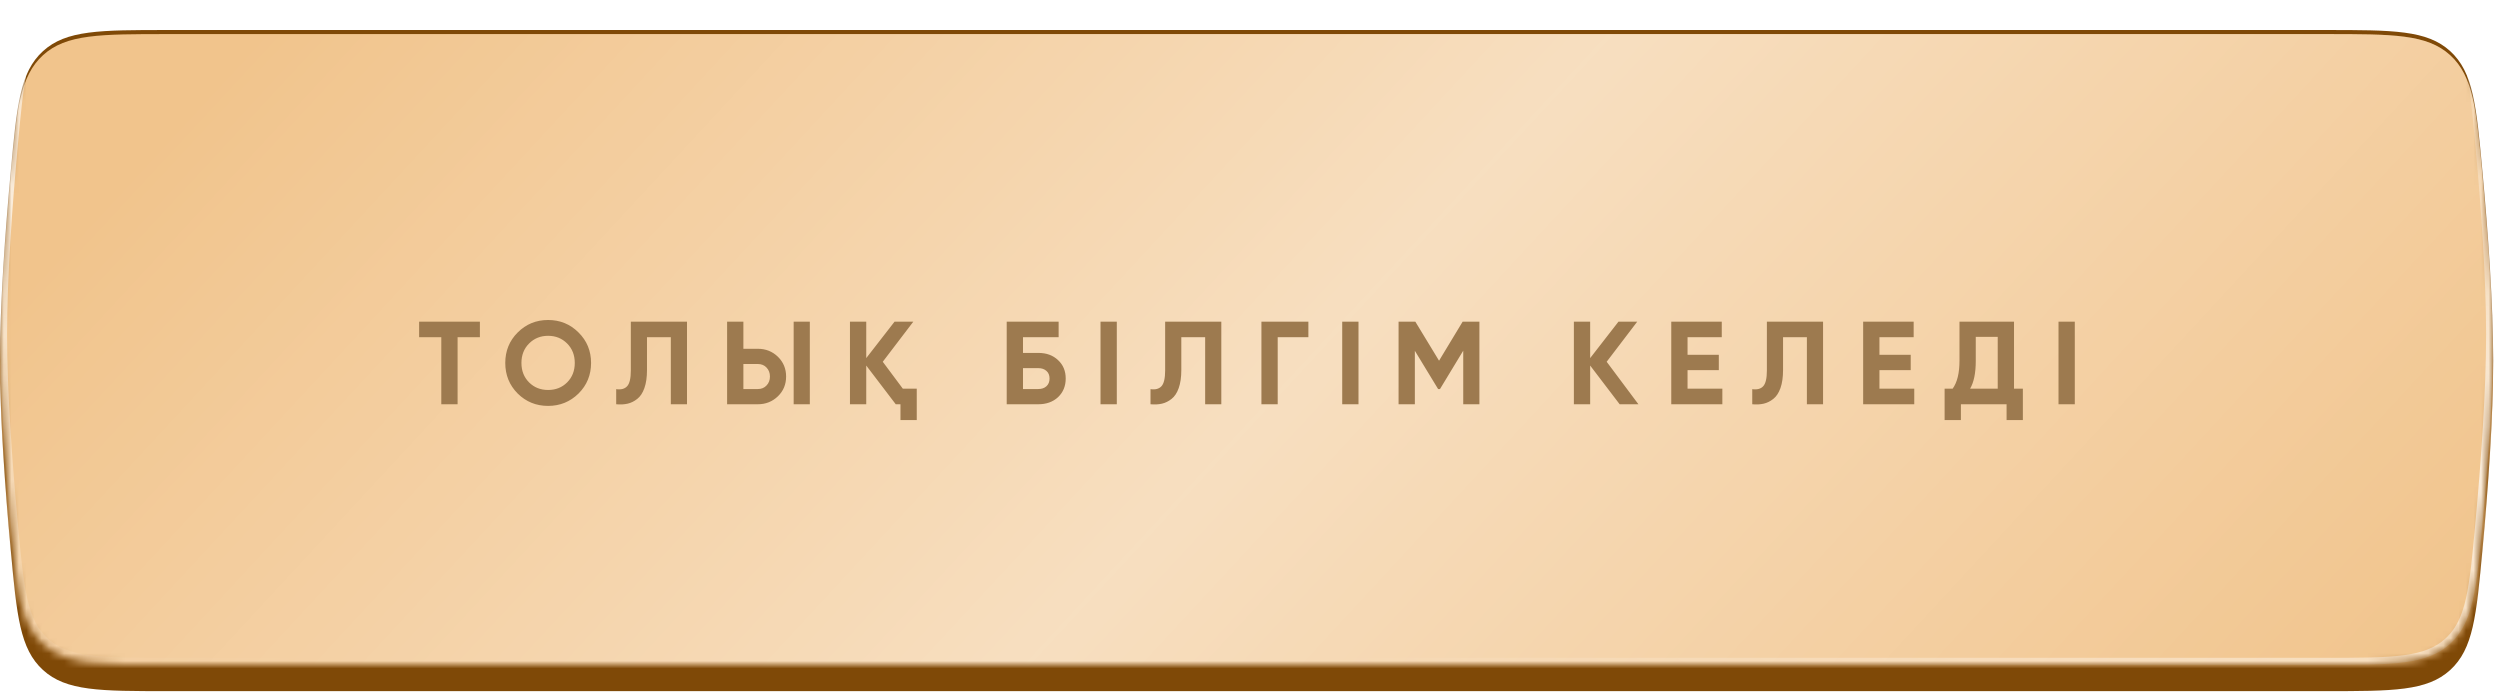
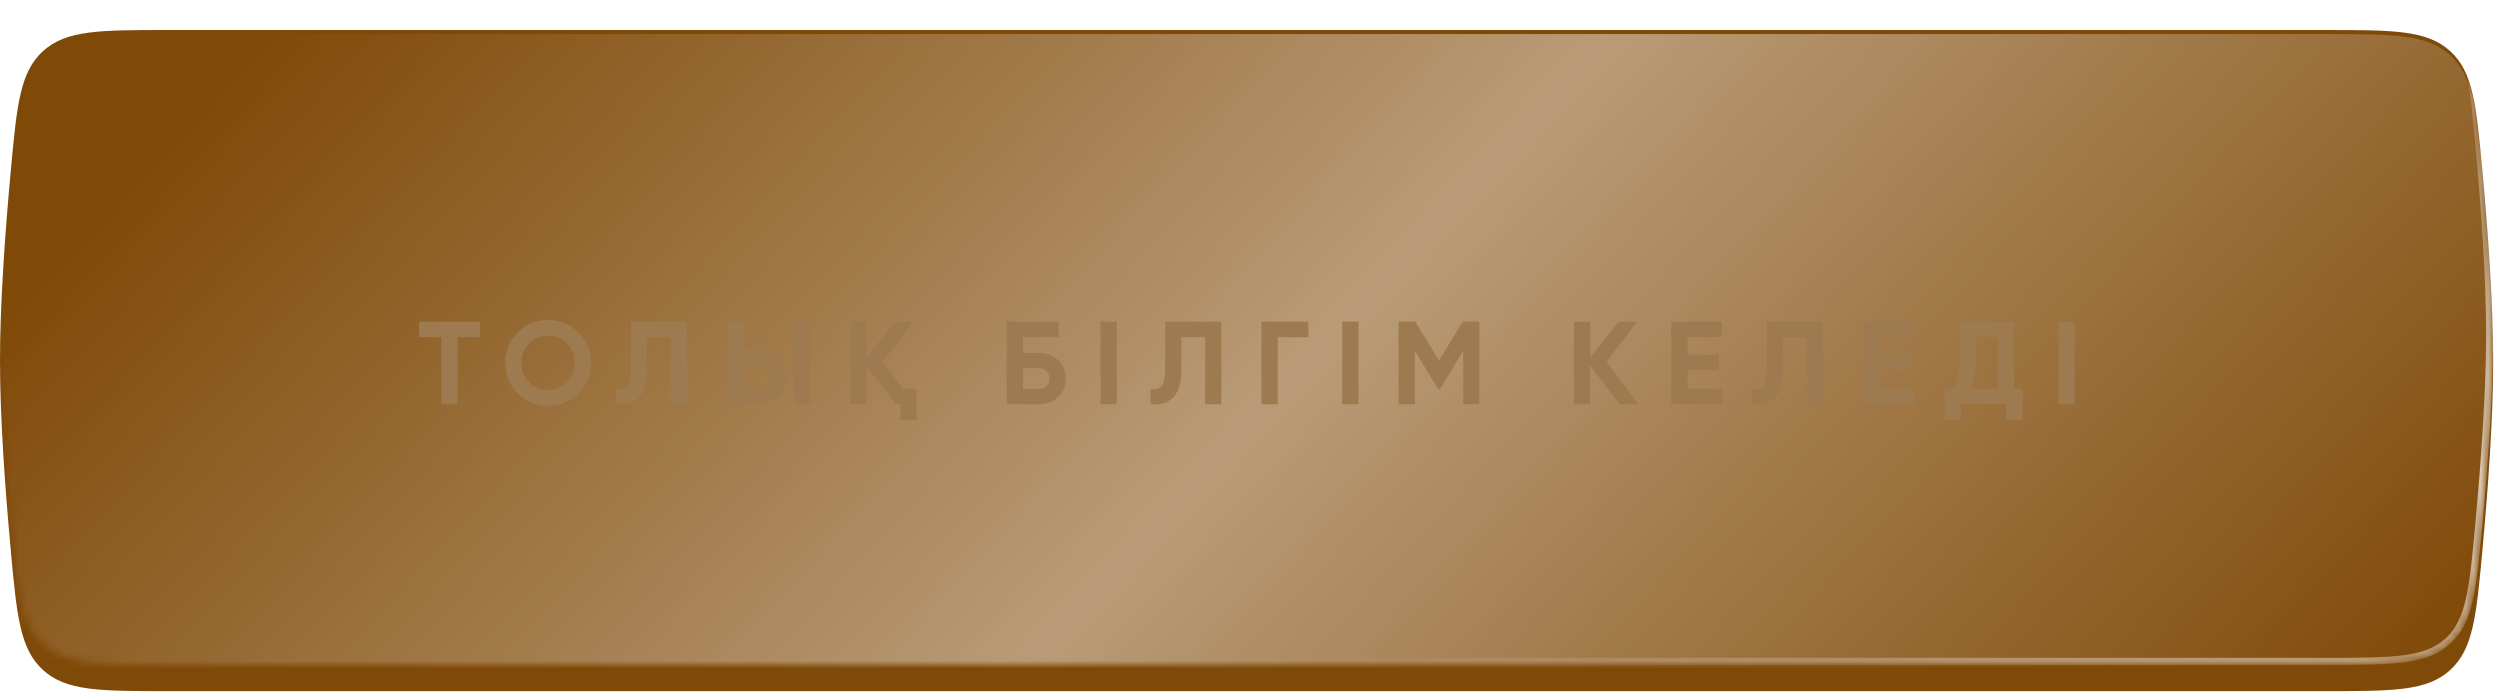
<svg xmlns="http://www.w3.org/2000/svg" width="331" height="92" viewBox="0 0 331 92" fill="none">
  <path d="M1.423 22.664C2.228 13.93 2.631 9.562 5.695 6.768C8.758 3.974 13.246 3.974 22.221 3.974C53.679 3.974 118.137 3.974 164.2 3.974C210.411 3.974 276.048 3.974 307.881 3.974C316.854 3.974 321.34 3.974 324.404 6.768C327.467 9.562 327.87 13.93 328.675 22.664C329.427 30.815 330.098 40.207 330.098 47.74C330.098 55.274 329.427 64.666 328.675 72.816C327.87 81.551 327.467 85.918 324.404 88.712C321.34 91.507 316.853 91.507 307.879 91.507C276.233 91.507 211.186 91.507 165.049 91.507C118.913 91.507 53.865 91.507 22.219 91.507C13.245 91.507 8.758 91.507 5.695 88.712C2.631 85.918 2.228 81.551 1.423 72.816C0.672 64.666 0 55.274 0 47.74C0 40.207 0.672 30.814 1.423 22.664Z" fill="#7F4907" />
  <mask id="mask0_1252_1137" style="mask-type:alpha" maskUnits="userSpaceOnUse" x="0" y="0" width="331" height="89">
    <path d="M1.423 19.19C2.228 10.456 2.631 6.089 5.695 3.294C8.758 0.5 13.246 0.5 22.221 0.5C53.679 0.5 118.137 0.5 164.2 0.5C210.411 0.5 276.048 0.5 307.881 0.5C316.854 0.5 321.34 0.5 324.404 3.294C327.467 6.089 327.87 10.456 328.675 19.191C329.427 27.341 330.098 36.733 330.098 44.266C330.098 51.8 329.427 61.192 328.675 69.342C327.87 78.077 327.467 82.444 324.404 85.239C321.34 88.033 316.853 88.033 307.879 88.033C276.233 88.033 211.186 88.033 165.049 88.033C118.913 88.033 53.865 88.033 22.219 88.033C13.245 88.033 8.758 88.033 5.695 85.239C2.631 82.444 2.228 78.077 1.423 69.342C0.672 61.192 0 51.8 0 44.266C0 36.733 0.672 27.341 1.423 19.19Z" fill="#EE68E0" />
-     <path d="M1.423 19.19C2.228 10.456 2.631 6.089 5.695 3.294C8.758 0.5 13.246 0.5 22.221 0.5C53.679 0.5 118.137 0.5 164.2 0.5C210.411 0.5 276.048 0.5 307.881 0.5C316.854 0.5 321.34 0.5 324.404 3.294C327.467 6.089 327.87 10.456 328.675 19.191C329.427 27.341 330.098 36.733 330.098 44.266C330.098 51.8 329.427 61.192 328.675 69.342C327.87 78.077 327.467 82.444 324.404 85.239C321.34 88.033 316.853 88.033 307.879 88.033C276.233 88.033 211.186 88.033 165.049 88.033C118.913 88.033 53.865 88.033 22.219 88.033C13.245 88.033 8.758 88.033 5.695 85.239C2.631 82.444 2.228 78.077 1.423 69.342C0.672 61.192 0 51.8 0 44.266C0 36.733 0.672 27.341 1.423 19.19Z" fill="url(#paint0_linear_1252_1137)" fill-opacity="0.45" />
  </mask>
  <g mask="url(#mask0_1252_1137)">
    <g filter="url(#filter0_i_1252_1137)">
-       <path d="M1.423 19.19C2.228 10.456 2.631 6.089 5.695 3.294C8.758 0.5 13.246 0.5 22.221 0.5C53.679 0.5 118.137 0.5 164.2 0.5C210.411 0.5 276.048 0.5 307.881 0.5C316.854 0.5 321.34 0.5 324.404 3.294C327.467 6.089 327.87 10.456 328.675 19.191C329.427 27.341 330.098 36.733 330.098 44.266C330.098 51.8 329.427 61.192 328.675 69.342C327.87 78.077 327.467 82.444 324.404 85.239C321.34 88.033 316.853 88.033 307.879 88.033C276.233 88.033 211.186 88.033 165.049 88.033C118.913 88.033 53.865 88.033 22.219 88.033C13.245 88.033 8.758 88.033 5.695 85.239C2.631 82.444 2.228 78.077 1.423 69.342C0.672 61.192 0 51.8 0 44.266C0 36.733 0.672 27.341 1.423 19.19Z" fill="#F1C48C" />
      <path d="M1.423 19.19C2.228 10.456 2.631 6.089 5.695 3.294C8.758 0.5 13.246 0.5 22.221 0.5C53.679 0.5 118.137 0.5 164.2 0.5C210.411 0.5 276.048 0.5 307.881 0.5C316.854 0.5 321.34 0.5 324.404 3.294C327.467 6.089 327.87 10.456 328.675 19.191C329.427 27.341 330.098 36.733 330.098 44.266C330.098 51.8 329.427 61.192 328.675 69.342C327.87 78.077 327.467 82.444 324.404 85.239C321.34 88.033 316.853 88.033 307.879 88.033C276.233 88.033 211.186 88.033 165.049 88.033C118.913 88.033 53.865 88.033 22.219 88.033C13.245 88.033 8.758 88.033 5.695 85.239C2.631 82.444 2.228 78.077 1.423 69.342C0.672 61.192 0 51.8 0 44.266C0 36.733 0.672 27.341 1.423 19.19Z" fill="url(#paint1_linear_1252_1137)" fill-opacity="0.45" />
    </g>
-     <path d="M22.221 0.969H307.881C312.38 0.969 315.708 0.97 318.296 1.314C320.869 1.657 322.652 2.331 324.088 3.641C325.525 4.951 326.358 6.642 326.93 9.12C327.505 11.615 327.804 14.853 328.208 19.233C328.959 27.38 329.629 36.755 329.629 44.267C329.629 51.778 328.959 61.152 328.208 69.299C327.804 73.679 327.505 76.918 326.93 79.413C326.394 81.736 325.628 83.367 324.351 84.642L324.088 84.893C322.652 86.202 320.869 86.876 318.296 87.219C315.708 87.563 312.379 87.564 307.879 87.564H22.219C17.719 87.564 14.391 87.563 11.803 87.219C9.39 86.898 7.672 86.284 6.284 85.13L6.011 84.893C4.574 83.582 3.741 81.891 3.169 79.413C2.593 76.918 2.293 73.68 1.89 69.3C1.139 61.153 0.469 51.778 0.469 44.267C0.469 36.755 1.139 27.38 1.89 19.233C2.293 14.853 2.593 11.615 3.169 9.12C3.705 6.796 4.47 5.165 5.748 3.891L6.011 3.641C7.446 2.331 9.229 1.657 11.803 1.314C14.391 0.97 17.721 0.969 22.221 0.969Z" stroke="url(#paint2_radial_1252_1137)" stroke-opacity="0.7" stroke-width="0.938" />
    <path d="M22.221 0.969H307.881C312.38 0.969 315.708 0.97 318.296 1.314C320.869 1.657 322.652 2.331 324.088 3.641C325.525 4.951 326.358 6.642 326.93 9.12C327.505 11.615 327.804 14.853 328.208 19.233C328.959 27.38 329.629 36.755 329.629 44.267C329.629 51.778 328.959 61.152 328.208 69.299C327.804 73.679 327.505 76.918 326.93 79.413C326.394 81.736 325.628 83.367 324.351 84.642L324.088 84.893C322.652 86.202 320.869 86.876 318.296 87.219C315.708 87.563 312.379 87.564 307.879 87.564H22.219C17.719 87.564 14.391 87.563 11.803 87.219C9.39 86.898 7.672 86.284 6.284 85.13L6.011 84.893C4.574 83.582 3.741 81.891 3.169 79.413C2.593 76.918 2.293 73.68 1.89 69.3C1.139 61.153 0.469 51.778 0.469 44.267C0.469 36.755 1.139 27.38 1.89 19.233C2.293 14.853 2.593 11.615 3.169 9.12C3.705 6.796 4.47 5.165 5.748 3.891L6.011 3.641C7.446 2.331 9.229 1.657 11.803 1.314C14.391 0.97 17.721 0.969 22.221 0.969Z" stroke="url(#paint3_radial_1252_1137)" stroke-opacity="0.7" stroke-width="0.938" />
  </g>
  <path d="M63.538 42.586V44.648H60.585V53.523H58.428V44.648H55.491V42.586H63.538ZM76.6 52.101C75.486 53.195 74.142 53.742 72.569 53.742C70.986 53.742 69.642 53.195 68.538 52.101C67.444 50.997 66.897 49.648 66.897 48.054C66.897 46.461 67.444 45.117 68.538 44.023C69.642 42.919 70.986 42.367 72.569 42.367C74.153 42.367 75.496 42.919 76.6 44.023C77.705 45.117 78.257 46.461 78.257 48.054C78.257 49.648 77.705 50.997 76.6 52.101ZM70.053 50.633C70.72 51.299 71.559 51.633 72.569 51.633C73.58 51.633 74.418 51.299 75.085 50.633C75.762 49.956 76.1 49.096 76.1 48.054C76.1 47.013 75.762 46.153 75.085 45.476C74.408 44.799 73.569 44.461 72.569 44.461C71.569 44.461 70.731 44.799 70.053 45.476C69.376 46.153 69.038 47.013 69.038 48.054C69.038 49.096 69.376 49.956 70.053 50.633ZM81.584 51.523C82.23 51.617 82.714 51.487 83.037 51.133C83.36 50.778 83.522 50.086 83.522 49.054V42.586H90.959V53.523H88.818V44.648H85.662V48.992C85.662 49.94 85.548 50.737 85.318 51.383C85.089 52.028 84.772 52.508 84.365 52.82C83.969 53.133 83.548 53.341 83.1 53.445C82.652 53.549 82.147 53.575 81.584 53.523V51.523ZM96.268 53.523V42.586H98.424V46.179H100.346C101.388 46.179 102.273 46.534 103.003 47.242C103.721 47.95 104.081 48.82 104.081 49.851C104.081 50.893 103.721 51.763 103.003 52.461C102.273 53.169 101.388 53.523 100.346 53.523H96.268ZM105.081 53.523V42.586H107.221V53.523H105.081ZM98.424 51.508H100.346C100.815 51.508 101.195 51.351 101.487 51.039C101.789 50.726 101.94 50.331 101.94 49.851C101.94 49.372 101.789 48.976 101.487 48.664C101.195 48.351 100.815 48.195 100.346 48.195H98.424V51.508ZM119.535 51.461H121.378V55.617H119.222V53.523H118.597L114.691 48.398V53.523H112.535V42.586H114.691V47.414L118.441 42.586H120.925L116.878 47.898L119.535 51.461ZM137.475 46.726C138.548 46.726 139.418 47.044 140.085 47.679C140.762 48.304 141.1 49.117 141.1 50.117C141.1 51.117 140.762 51.94 140.085 52.586C139.408 53.211 138.538 53.523 137.475 53.523H133.288V42.586H140.163V44.648H135.444V46.726H137.475ZM137.475 51.508C137.913 51.508 138.267 51.388 138.538 51.148C138.819 50.898 138.96 50.554 138.96 50.117C138.96 49.679 138.819 49.341 138.538 49.101C138.267 48.862 137.913 48.742 137.475 48.742H135.444V51.508H137.475ZM145.709 42.586H147.865V53.523H145.709V42.586ZM152.327 51.523C152.973 51.617 153.458 51.487 153.781 51.133C154.103 50.778 154.265 50.086 154.265 49.054V42.586H161.702V53.523H159.562V44.648H156.406V48.992C156.406 49.94 156.291 50.737 156.062 51.383C155.833 52.028 155.515 52.508 155.109 52.82C154.713 53.133 154.291 53.341 153.843 53.445C153.395 53.549 152.89 53.575 152.327 53.523V51.523ZM173.23 42.586V44.648H169.168V53.523H167.012V42.586H173.23ZM177.709 42.586H179.865V53.523H177.709V42.586ZM195.874 42.586V53.523H193.733V46.429L190.655 51.508H190.405L187.327 46.445V53.523H185.171V42.586H187.389L190.53 47.758L193.655 42.586H195.874ZM216.927 53.523H214.443L210.537 48.398V53.523H208.381V42.586H210.537V47.414L214.287 42.586H216.771L212.724 47.898L216.927 53.523ZM223.431 51.461H228.04V53.523H221.275V42.586H227.962V44.648H223.431V46.976H227.572V49.008H223.431V51.461ZM231.998 51.523C232.644 51.617 233.128 51.487 233.451 51.133C233.774 50.778 233.935 50.086 233.935 49.054V42.586H241.373V53.523H239.232V44.648H236.076V48.992C236.076 49.94 235.961 50.737 235.732 51.383C235.503 52.028 235.185 52.508 234.779 52.82C234.383 53.133 233.961 53.341 233.513 53.445C233.066 53.549 232.56 53.575 231.998 53.523V51.523ZM248.838 51.461H253.448V53.523H246.682V42.586H253.369V44.648H248.838V46.976H252.979V49.008H248.838V51.461ZM266.655 51.461H267.827V55.617H265.671V53.523H259.624V55.617H257.467V51.461H258.53C259.134 50.627 259.436 49.393 259.436 47.758V42.586H266.655V51.461ZM264.499 51.461V44.601H261.592V47.789C261.592 49.383 261.342 50.606 260.842 51.461H264.499ZM272.547 42.586H274.703V53.523H272.547V42.586Z" fill="#9D7A4F" />
  <defs>
    <filter id="filter0_i_1252_1137" x="0" y="0.5" width="330.098" height="91.545" filterUnits="userSpaceOnUse" color-interpolation-filters="sRGB">
      <feFlood flood-opacity="0" result="BackgroundImageFix" />
      <feBlend mode="normal" in="SourceGraphic" in2="BackgroundImageFix" result="shape" />
      <feColorMatrix in="SourceAlpha" type="matrix" values="0 0 0 0 0 0 0 0 0 0 0 0 0 0 0 0 0 0 127 0" result="hardAlpha" />
      <feOffset dy="4.013" />
      <feGaussianBlur stdDeviation="3.678" />
      <feComposite in2="hardAlpha" operator="arithmetic" k2="-1" k3="1" />
      <feColorMatrix type="matrix" values="0 0 0 0 1 0 0 0 0 1 0 0 0 0 1 0 0 0 0.39 0" />
      <feBlend mode="normal" in2="shape" result="effect1_innerShadow_1252_1137" />
    </filter>
    <linearGradient id="paint0_linear_1252_1137" x1="65.099" y1="-33.888" x2="262.955" y2="149.204" gradientUnits="userSpaceOnUse">
      <stop stop-color="white" stop-opacity="0" />
      <stop offset="0.49" stop-color="white" />
      <stop offset="1" stop-color="white" stop-opacity="0" />
    </linearGradient>
    <linearGradient id="paint1_linear_1252_1137" x1="65.099" y1="-33.888" x2="262.955" y2="149.204" gradientUnits="userSpaceOnUse">
      <stop stop-color="white" stop-opacity="0" />
      <stop offset="0.49" stop-color="white" />
      <stop offset="1" stop-color="white" stop-opacity="0" />
    </linearGradient>
    <radialGradient id="paint2_radial_1252_1137" cx="0" cy="0" r="1" gradientUnits="userSpaceOnUse" gradientTransform="translate(11.25 23.938) rotate(-10.236) scale(254.996 67.618)">
      <stop stop-color="white" />
      <stop offset="1" stop-color="white" stop-opacity="0" />
    </radialGradient>
    <radialGradient id="paint3_radial_1252_1137" cx="0" cy="0" r="1" gradientUnits="userSpaceOnUse" gradientTransform="translate(324.375 61.75) rotate(-174.964) scale(174.423 68.114)">
      <stop stop-color="white" />
      <stop offset="1" stop-color="white" stop-opacity="0" />
    </radialGradient>
  </defs>
</svg>